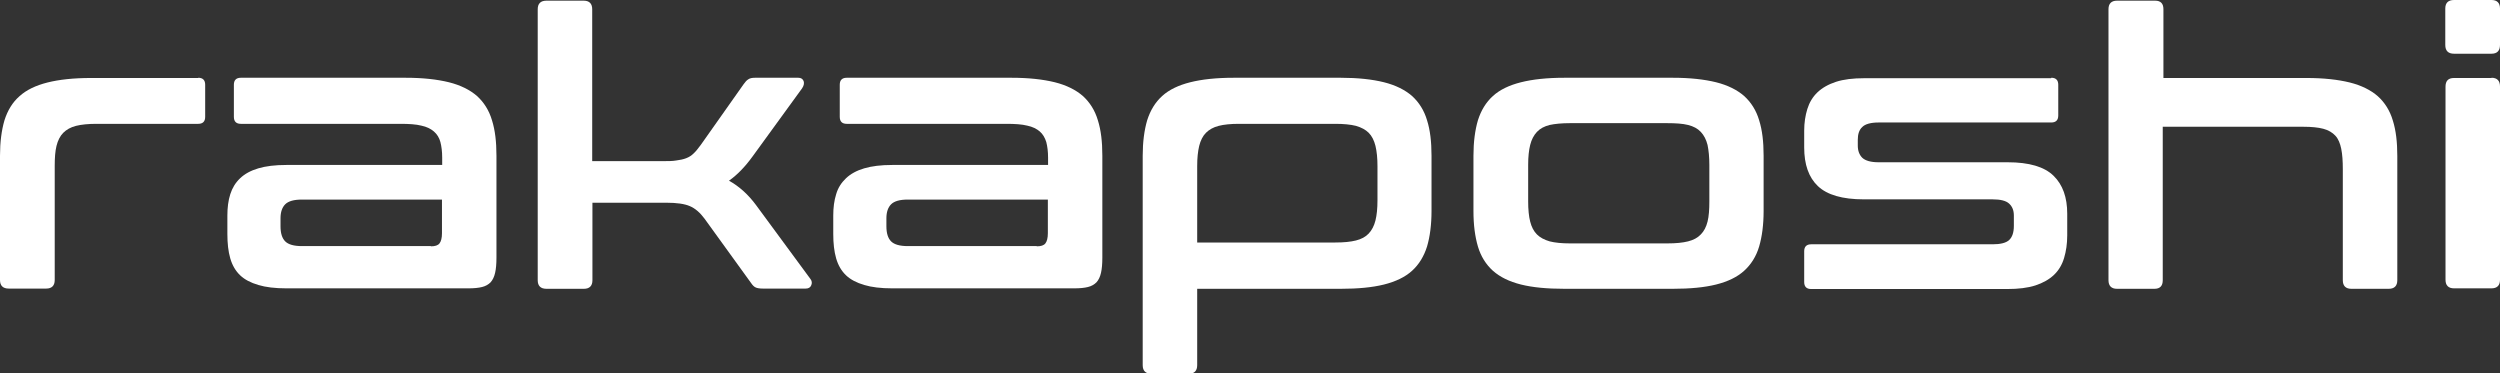
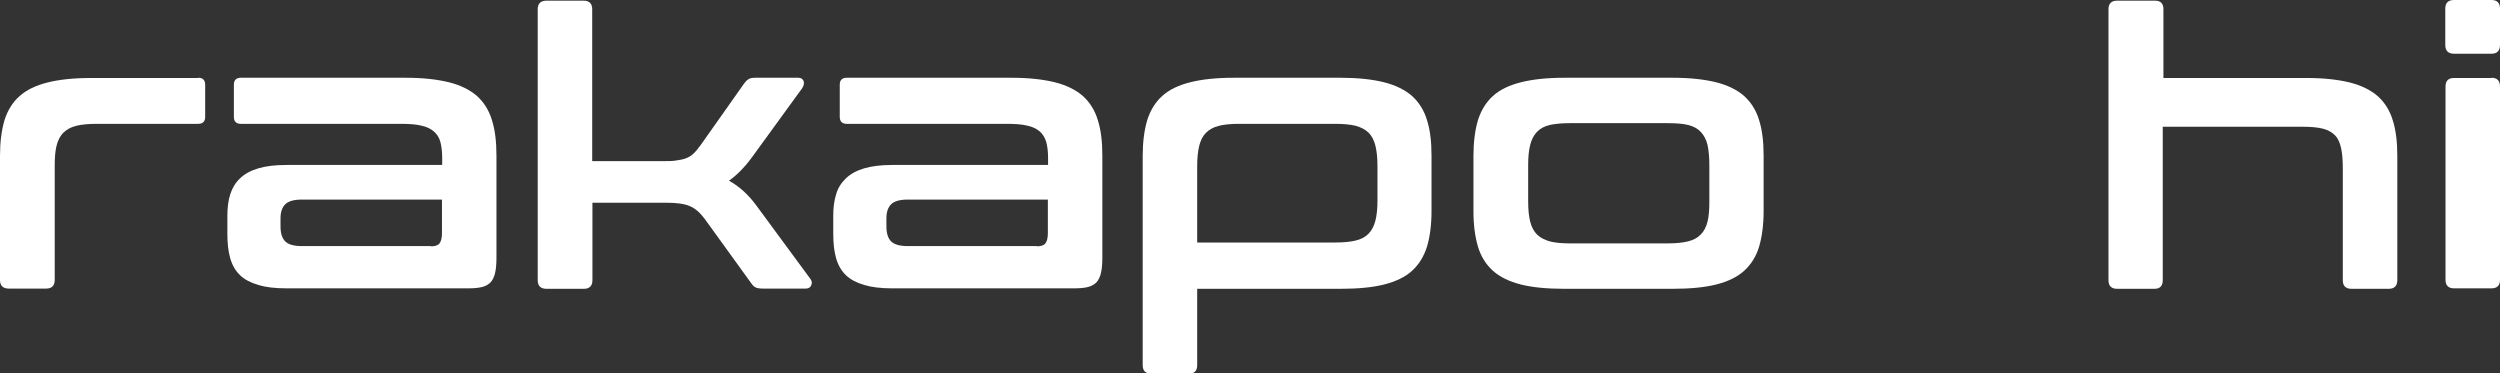
<svg xmlns="http://www.w3.org/2000/svg" width="1326" height="198" viewBox="0 0 1326 198" fill="none">
  <rect x="0" y="0" width="1326" height="198" fill="#333333" stroke="none" />
  <g clip-path="url(#clip0_88_300)">
    <path d="M105.138 41.245C107.517 41.245 108.825 42.437 108.825 44.941V61.987C108.825 64.371 107.636 65.682 105.138 65.682H51.142C46.86 65.682 43.173 66.04 40.319 66.755C37.464 67.47 35.205 68.781 33.539 70.45C31.874 72.119 30.685 74.503 29.971 77.364C29.258 80.225 29.02 83.801 29.02 88.093V148.53C29.02 151.51 27.474 153.06 24.5 153.06H4.638C1.546 153.06 0 151.51 0 148.53V82.609C0 75.338 0.833 69.02 2.379 63.775C4.044 58.53 6.66 54.239 10.347 51.02C14.034 47.682 19.029 45.298 25.214 43.748C31.399 42.199 39.011 41.364 48.287 41.364H105.138V41.245Z" fill="white" />
    <path d="M215.152 41.245C224.192 41.245 231.803 42.08 238.107 43.629C244.291 45.179 249.287 47.682 252.974 50.901C256.661 54.239 259.396 58.53 260.942 63.775C262.607 69.02 263.321 75.219 263.321 82.609V136.729C263.321 139.947 263.083 142.689 262.607 144.715C262.132 146.861 261.299 148.53 260.229 149.722C259.039 150.914 257.612 151.748 255.709 152.225C253.806 152.702 251.427 152.94 248.454 152.94H151.879C145.933 152.94 140.937 152.344 137.013 151.152C132.969 149.96 129.758 148.291 127.379 146.027C125 143.762 123.216 140.782 122.146 137.086C121.075 133.391 120.6 129.099 120.6 124.093V114.318C120.6 110.146 121.075 106.331 122.146 102.993C123.216 99.656 124.881 96.914 127.379 94.53C129.758 92.265 132.969 90.477 137.013 89.285C141.056 88.093 145.933 87.497 151.879 87.497H234.539V83.682C234.539 80.464 234.182 77.603 233.587 75.338C232.993 73.073 231.803 71.166 230.138 69.735C228.473 68.305 226.332 67.232 223.478 66.636C220.623 65.921 216.937 65.682 212.536 65.682H127.736C125.357 65.682 124.049 64.49 124.049 61.987V44.941C124.049 42.556 125.238 41.245 127.736 41.245H215.39H215.152ZM228.592 130.649C230.733 130.649 232.279 130.172 233.112 129.099C233.944 128.027 234.42 126.238 234.42 123.735V105.854H160.086C155.923 105.854 152.95 106.689 151.285 108.358C149.62 110.027 148.787 112.53 148.787 115.748V120.04C148.787 123.735 149.62 126.358 151.285 128.027C152.95 129.695 155.923 130.53 160.086 130.53H228.473L228.592 130.649Z" fill="white" />
    <path d="M309.587 0.357C312.56 0.357 314.106 1.907 314.106 4.887V85.47H351.452C354.306 85.47 356.685 85.47 358.707 85.112C360.61 84.874 362.394 84.516 363.94 83.92C365.486 83.324 366.794 82.49 367.865 81.417C369.054 80.344 370.243 78.794 371.67 76.887L394.387 44.702C395.219 43.51 396.052 42.556 396.885 42.079C397.717 41.483 398.906 41.245 400.453 41.245H423.407C424.834 41.245 425.786 41.841 426.261 43.033C426.618 44.225 426.38 45.417 425.429 46.847L399.263 82.847C395.219 88.45 391.057 92.742 386.656 95.841C392.246 98.94 397.003 103.351 401.047 108.834L429.829 147.934C430.662 149.006 430.781 150.079 430.305 151.271C429.829 152.463 428.878 153.059 427.332 153.059H404.615C402.831 153.059 401.523 152.821 400.809 152.463C399.977 152.106 399.144 151.271 398.431 150.198L373.692 115.987C371.314 112.768 368.697 110.503 365.843 109.311C363.107 108.119 358.944 107.523 353.355 107.523H314.225V148.649C314.225 151.629 312.679 153.179 309.706 153.179H289.844C286.751 153.179 285.205 151.629 285.205 148.649V4.887C285.205 1.907 286.751 0.357 289.844 0.357H309.706H309.587Z" fill="white" />
    <path d="M536.513 41.245C545.552 41.245 553.164 42.08 559.467 43.629C565.652 45.179 570.647 47.682 574.334 50.901C578.021 54.239 580.756 58.53 582.303 63.775C583.968 69.02 584.681 75.219 584.681 82.609V136.729C584.681 139.947 584.443 142.689 583.968 144.715C583.492 146.861 582.659 148.53 581.589 149.722C580.4 150.914 578.972 151.748 577.069 152.225C575.167 152.702 572.788 152.94 569.814 152.94H473.24C467.293 152.94 462.298 152.344 458.373 151.152C454.329 149.96 451.118 148.291 448.739 146.027C446.361 143.762 444.577 140.782 443.506 137.086C442.436 133.391 441.96 129.099 441.96 124.093V114.318C441.96 110.146 442.436 106.331 443.506 102.993C444.458 99.656 446.242 96.914 448.739 94.53C451.118 92.265 454.329 90.477 458.373 89.285C462.417 88.093 467.293 87.497 473.24 87.497H555.899V83.682C555.899 80.464 555.542 77.603 554.948 75.338C554.234 73.073 553.164 71.166 551.499 69.735C549.833 68.305 547.693 67.232 544.838 66.636C541.984 65.921 538.297 65.682 533.896 65.682H449.096C446.717 65.682 445.409 64.49 445.409 61.987V44.941C445.409 42.556 446.598 41.245 449.096 41.245H536.751H536.513ZM549.952 130.649C552.093 130.649 553.639 130.172 554.472 129.099C555.304 128.027 555.78 126.238 555.78 123.735V105.854H481.446C477.283 105.854 474.31 106.689 472.645 108.358C470.98 110.027 470.147 112.53 470.147 115.748V120.04C470.147 123.735 470.98 126.358 472.645 128.027C474.31 129.695 477.283 130.53 481.446 130.53H549.833L549.952 130.649Z" fill="white" />
    <path d="M711.109 41.245C720.148 41.245 727.879 42.08 734.063 43.629C740.248 45.179 745.243 47.682 748.93 50.901C752.617 54.239 755.353 58.53 756.899 63.775C758.564 69.02 759.277 75.219 759.277 82.609V111.934C759.277 119.205 758.445 125.523 756.899 130.768C755.234 136.013 752.617 140.305 748.93 143.642C745.243 146.98 740.248 149.364 734.063 150.914C727.879 152.464 720.148 153.179 711.109 153.179H634.991V193.709C634.991 196.689 633.445 198.238 630.59 198.238H610.728C607.636 198.238 606.09 196.689 606.09 193.709V82.609C606.09 75.338 606.922 69.02 608.469 63.775C610.134 58.53 612.75 54.239 616.437 50.901C620.124 47.563 625.119 45.179 631.304 43.629C637.489 42.08 645.1 41.245 654.377 41.245H711.228H711.109ZM634.991 128.623H708.255C712.774 128.623 716.342 128.265 719.197 127.55C722.051 126.835 724.311 125.642 725.976 123.854C727.641 122.066 728.83 119.801 729.544 116.94C730.257 114.08 730.614 110.503 730.614 106.212V88.093C730.614 83.921 730.257 80.344 729.544 77.364C728.83 74.503 727.641 72.119 725.976 70.45C724.311 68.781 722.051 67.59 719.197 66.755C716.342 66.04 712.655 65.682 708.255 65.682H657.113C652.831 65.682 649.144 66.04 646.409 66.755C643.554 67.47 641.294 68.781 639.629 70.45C637.964 72.119 636.775 74.503 636.061 77.364C635.348 80.344 634.991 83.801 634.991 88.093V128.623Z" fill="white" />
    <path d="M887.251 41.245C896.29 41.245 903.902 42.08 910.206 43.629C916.39 45.179 921.385 47.682 925.072 50.901C928.759 54.239 931.495 58.53 933.041 63.775C934.706 69.02 935.42 75.219 935.42 82.609V111.934C935.42 119.205 934.587 125.523 933.041 130.768C931.495 136.013 928.759 140.305 925.072 143.642C921.385 146.98 916.39 149.364 910.206 150.914C904.021 152.464 896.29 153.179 887.251 153.179H829.806C820.648 153.179 812.917 152.464 806.733 150.914C800.548 149.364 795.672 146.98 791.866 143.642C788.179 140.305 785.443 136.013 783.897 130.768C782.351 125.523 781.519 119.325 781.519 111.934V82.609C781.519 75.338 782.351 69.02 783.897 63.775C785.562 58.53 788.179 54.239 791.866 50.901C795.553 47.563 800.548 45.179 806.733 43.629C812.917 42.08 820.529 41.245 829.806 41.245H887.251ZM810.539 106.808C810.539 111.099 810.895 114.795 811.609 117.536C812.323 120.397 813.512 122.662 815.177 124.331C816.842 126 819.102 127.192 821.956 128.027C824.811 128.742 828.379 129.099 832.66 129.099H884.397C888.916 129.099 892.484 128.742 895.339 128.027C898.193 127.311 900.453 126.119 902.118 124.331C903.783 122.662 904.973 120.397 905.686 117.536C906.4 114.676 906.638 111.099 906.638 106.808V87.497C906.638 83.325 906.281 79.748 905.686 76.888C904.973 74.027 903.783 71.762 902.118 69.974C900.453 68.186 898.193 66.993 895.339 66.278C892.484 65.563 888.797 65.325 884.397 65.325H832.66C828.379 65.325 824.692 65.682 821.956 66.278C819.102 66.993 816.842 68.186 815.177 69.974C813.512 71.762 812.323 74.027 811.609 76.888C810.895 79.748 810.539 83.205 810.539 87.497V106.808Z" fill="white" />
-     <path d="M1088.01 41.245C1090.39 41.245 1091.7 42.437 1091.7 44.941V61.272C1091.7 63.656 1090.51 64.967 1088.01 64.967H996.433C992.27 64.967 989.297 65.801 987.75 67.351C986.085 68.901 985.372 71.166 985.372 74.146V77.245C985.372 79.987 986.204 82.132 987.75 83.682C989.415 85.232 992.27 86.066 996.433 86.066H1064.82C1076.24 86.066 1084.33 88.45 1089.2 93.219C1094.08 97.987 1096.46 104.662 1096.46 113.364V124.808C1096.46 129.338 1095.86 133.272 1094.79 136.848C1093.72 140.424 1091.94 143.404 1089.44 145.788C1086.94 148.172 1083.61 150.08 1079.57 151.391C1075.52 152.702 1070.53 153.298 1064.58 153.298H960.633C958.255 153.298 956.946 152.106 956.946 149.603V133.272C956.946 130.888 958.136 129.576 960.633 129.576H1056.85C1061.01 129.576 1063.99 128.861 1065.65 127.311C1067.32 125.762 1068.15 123.258 1068.15 119.801V114.318C1068.15 111.576 1067.32 109.55 1065.65 108C1063.99 106.45 1061.01 105.735 1056.85 105.735H988.583C977.165 105.735 969.078 103.351 964.201 98.702C959.325 94.053 956.946 87.258 956.946 78.199V69.258C956.946 65.086 957.541 61.272 958.611 57.815C959.682 54.358 961.466 51.378 963.963 48.993C966.461 46.609 969.791 44.702 973.835 43.391C977.879 42.08 982.874 41.483 988.821 41.483H1087.89L1088.01 41.245Z" fill="white" />
    <path d="M1143.08 0.357C1146.05 0.357 1147.48 1.907 1147.48 4.887V41.364H1223.36C1232.4 41.364 1240.01 42.199 1246.31 43.748C1252.5 45.298 1257.49 47.801 1261.18 51.02C1264.87 54.357 1267.6 58.649 1269.15 63.894C1270.81 69.139 1271.53 75.338 1271.53 82.728V148.649C1271.53 151.629 1269.98 153.179 1267.01 153.179H1247.15C1244.17 153.179 1242.63 151.629 1242.63 148.649V89.642C1242.63 85.47 1242.39 81.894 1241.79 78.914C1241.2 76.053 1240.25 73.669 1238.7 72C1237.16 70.331 1235.02 69.02 1232.28 68.304C1229.54 67.589 1226.1 67.232 1221.69 67.232H1147.12V148.649C1147.12 151.629 1145.7 153.179 1142.72 153.179H1122.86C1119.89 153.179 1118.34 151.629 1118.34 148.649V4.887C1118.34 1.907 1119.89 0.357 1122.86 0.357H1142.72H1143.08Z" fill="white" />
    <path d="M1321.48 0C1324.45 0 1326 1.55 1326 4.53V23.841C1326 26.94 1324.45 28.49 1321.48 28.49H1301.62C1298.53 28.49 1296.98 26.94 1296.98 23.841V4.53C1296.98 1.55 1298.53 0 1301.62 0H1321.48ZM1321.48 41.245C1324.45 41.245 1326 42.795 1326 45.894V148.411C1326 151.391 1324.45 152.94 1321.48 152.94H1301.62C1298.65 152.94 1297.1 151.391 1297.1 148.411V46.013C1297.1 42.914 1298.53 41.364 1301.62 41.364H1321.48V41.245Z" fill="white" />
  </g>
  <defs>
    <clipPath id="clip0_88_300">
      <rect width="1326" height="198" fill="white" />
    </clipPath>
  </defs>
</svg>